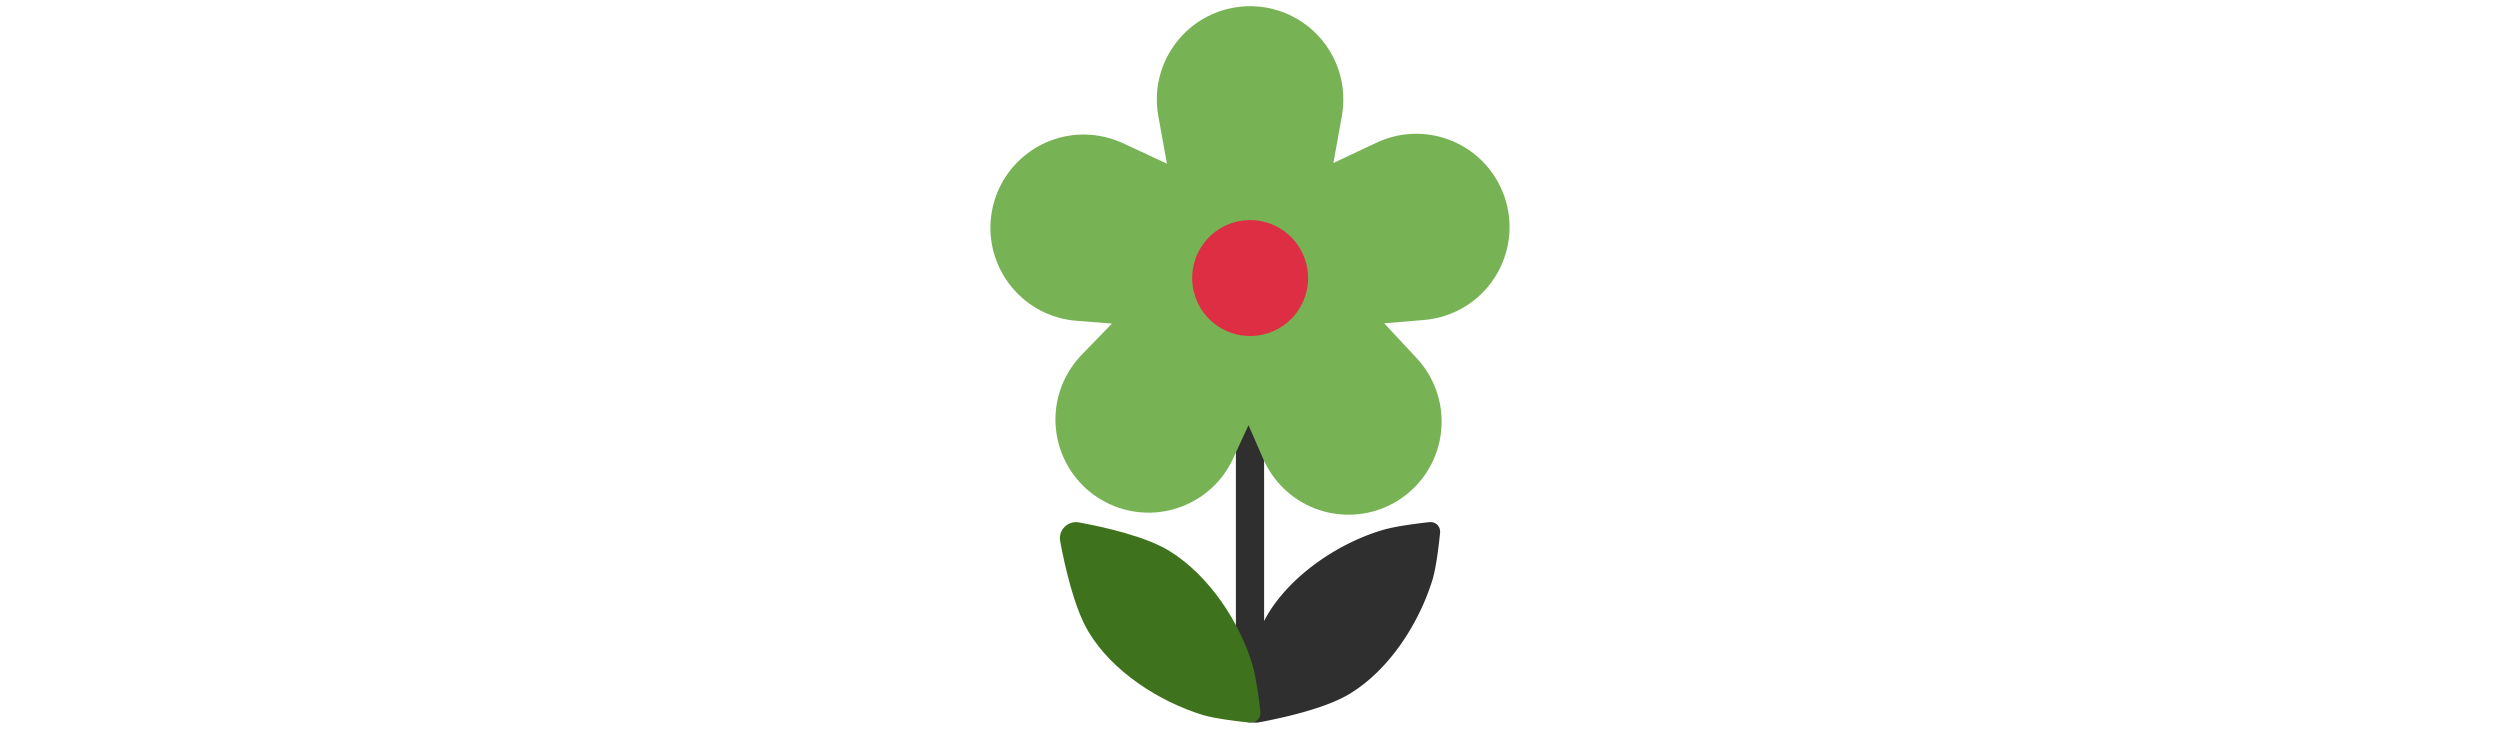
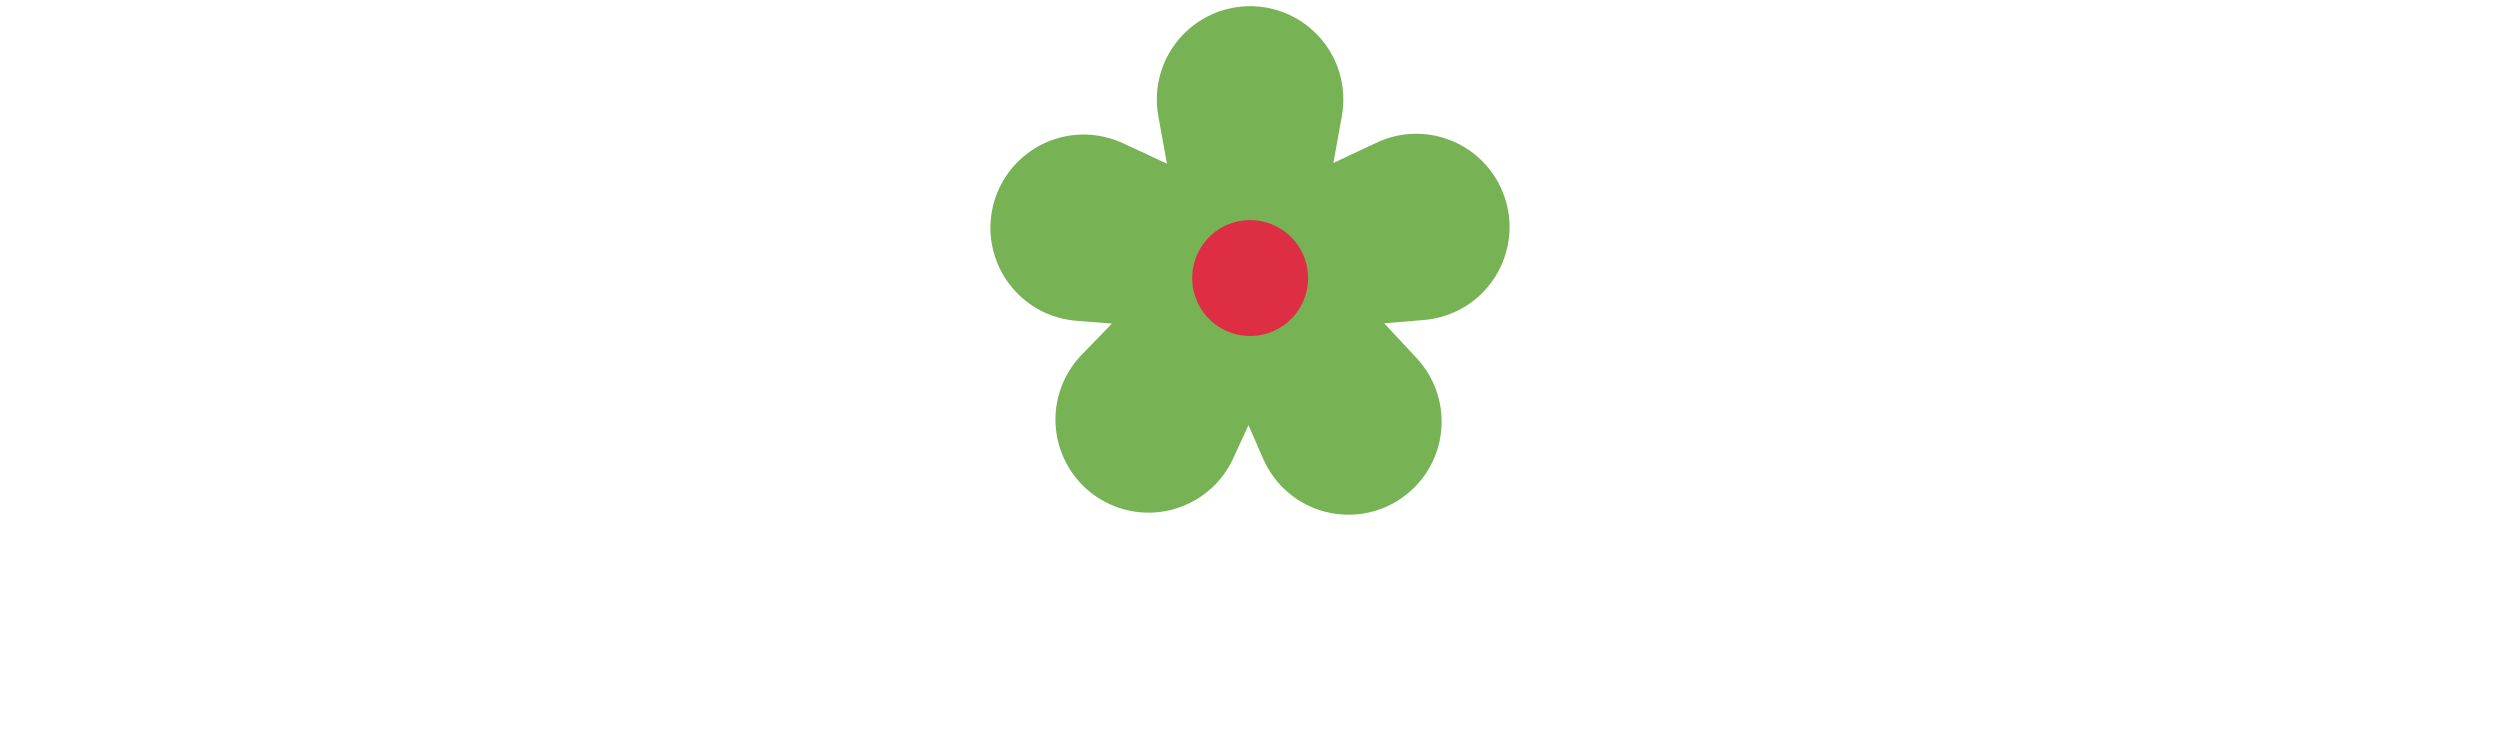
<svg xmlns="http://www.w3.org/2000/svg" id="th_fir_u1F33C-blossom" width="100%" height="100%" version="1.1" preserveAspectRatio="xMidYMid meet" viewBox="0 0 512 512" style="height:150px" data-uid="fir_u1F33C-blossom" data-keyword="u1F33C-blossom" data-complex="true" data-coll="fir" data-c="{&quot;00b89c&quot;:[&quot;fir_u1F33C-blossom_l_0&quot;],&quot;009e83&quot;:[&quot;fir_u1F33C-blossom_l_1&quot;],&quot;ffe564&quot;:[&quot;fir_u1F33C-blossom_l_2&quot;],&quot;ffb636&quot;:[&quot;fir_u1F33C-blossom_l_3&quot;]}" data-colors="[&quot;#00b89c&quot;,&quot;#009e83&quot;,&quot;#ffe564&quot;,&quot;#ffb636&quot;]">
  <defs id="SvgjsDefs49877" />
-   <path id="fir_u1F33C-blossom_l_0" d="M381.122 365.026C372.102 366.027 357.998 367.859 349.489 370.293C351.648 369.665 352.558 369.398 349.119 370.389C334.854 374.536 343.986 371.892 348.878 370.471C319.505 379.073 286.294 400.413 268.934 428.573A71.774 71.774 0 0 0 265.864 434.138V234.898C265.864 229.45 261.447 225.033 255.999 225.033S246.134 229.45 246.134 234.898V495.103C246.134 500.551 250.551 504.968 255.999 504.968C256.493 504.968 256.974 504.92 257.449 504.85C258.927 505.199 260.508 505.272 262.14 504.968C280.05 501.639 308.936 495.086 325.487 485.126C353.229 468.431 374.171 435.858 383.589 405.182L383.76 404.631C384.64 401.575 384.374 402.482 383.766 404.571C386.21 396.03 387.933 381.776 388.85 372.682C389.333 367.911 385.889 364.497 381.122 365.026Z " data-color-original="#00b89c" fill="#2f2f2f" class="00b89c" />
-   <path id="fir_u1F33C-blossom_l_1" d="M223.088 499.832C227.958 501.327 209.064 495.767 223.329 499.914C226.768 500.905 225.858 500.638 223.699 500.01C232.24 502.454 246.494 504.177 255.588 505.094C260.36 505.575 263.774 502.131 263.245 497.364C262.244 488.344 260.412 474.24 257.978 465.731C258.606 467.89 258.873 468.8 257.882 465.361C253.735 451.096 256.379 460.228 257.8 465.12C249.198 435.747 227.858 402.536 199.698 385.176C183.257 375.04 154.386 368.497 136.471 365.195C128.642 363.752 121.848 370.556 123.302 378.382C126.631 396.292 133.184 425.178 143.144 441.729C159.839 469.471 192.412 490.413 223.088 499.832Z " data-color-original="#009e83" fill="#3e721d" class="009e83" />
  <path id="fir_u1F33C-blossom_l_2" d="M431.232 130.963C415.904 98.386 377.069 84.403 344.49 99.731L314.297 113.937L320.22 81.099C321.522 73.726 321.626 65.755 320.22 57.957C313.829 22.525 279.927 -1.018 244.493 5.372C209.061 11.763 185.518 45.665 191.908 81.099L197.915 114.399L167.231 100.132C160.429 97.001 152.749 94.875 144.848 94.254C108.954 91.435 77.571 118.246 74.754 154.14C71.935 190.034 98.746 221.417 134.64 224.236L159.515 226.19L138.403 247.934C133.479 253.048 129.115 259.241 125.978 266.052C110.941 298.706 125.224 337.364 157.876 352.399C190.53 367.436 229.188 353.153 244.223 320.501L254.954 297.196L265.2 320.716C268.062 327.212 272.135 333.601 277.247 339.089C301.75 365.391 342.936 366.852 369.24 342.349C395.542 317.846 397.003 276.658 372.5 250.356L349.808 225.998L377.645 223.684C385.103 223.036 392.83 221.08 400 217.705C432.577 202.377 446.56 163.542 431.232 130.963Z " data-color-original="#ffe564" fill="#77b255" class="ffe564" />
  <path id="fir_u1F33C-blossom_l_3" d="M256.098 153.872A40.5 40.5 0 0 1 296.598 194.372A40.5 40.5 0 0 1 256.098 234.872A40.5 40.5 0 0 1 215.598 194.372A40.5 40.5 0 0 1 256.098 153.872Z " fill="#dd2e44" data-topath-type="circle" data-topath-id="SvgjsCircle49881" class="ffb636" />
</svg>